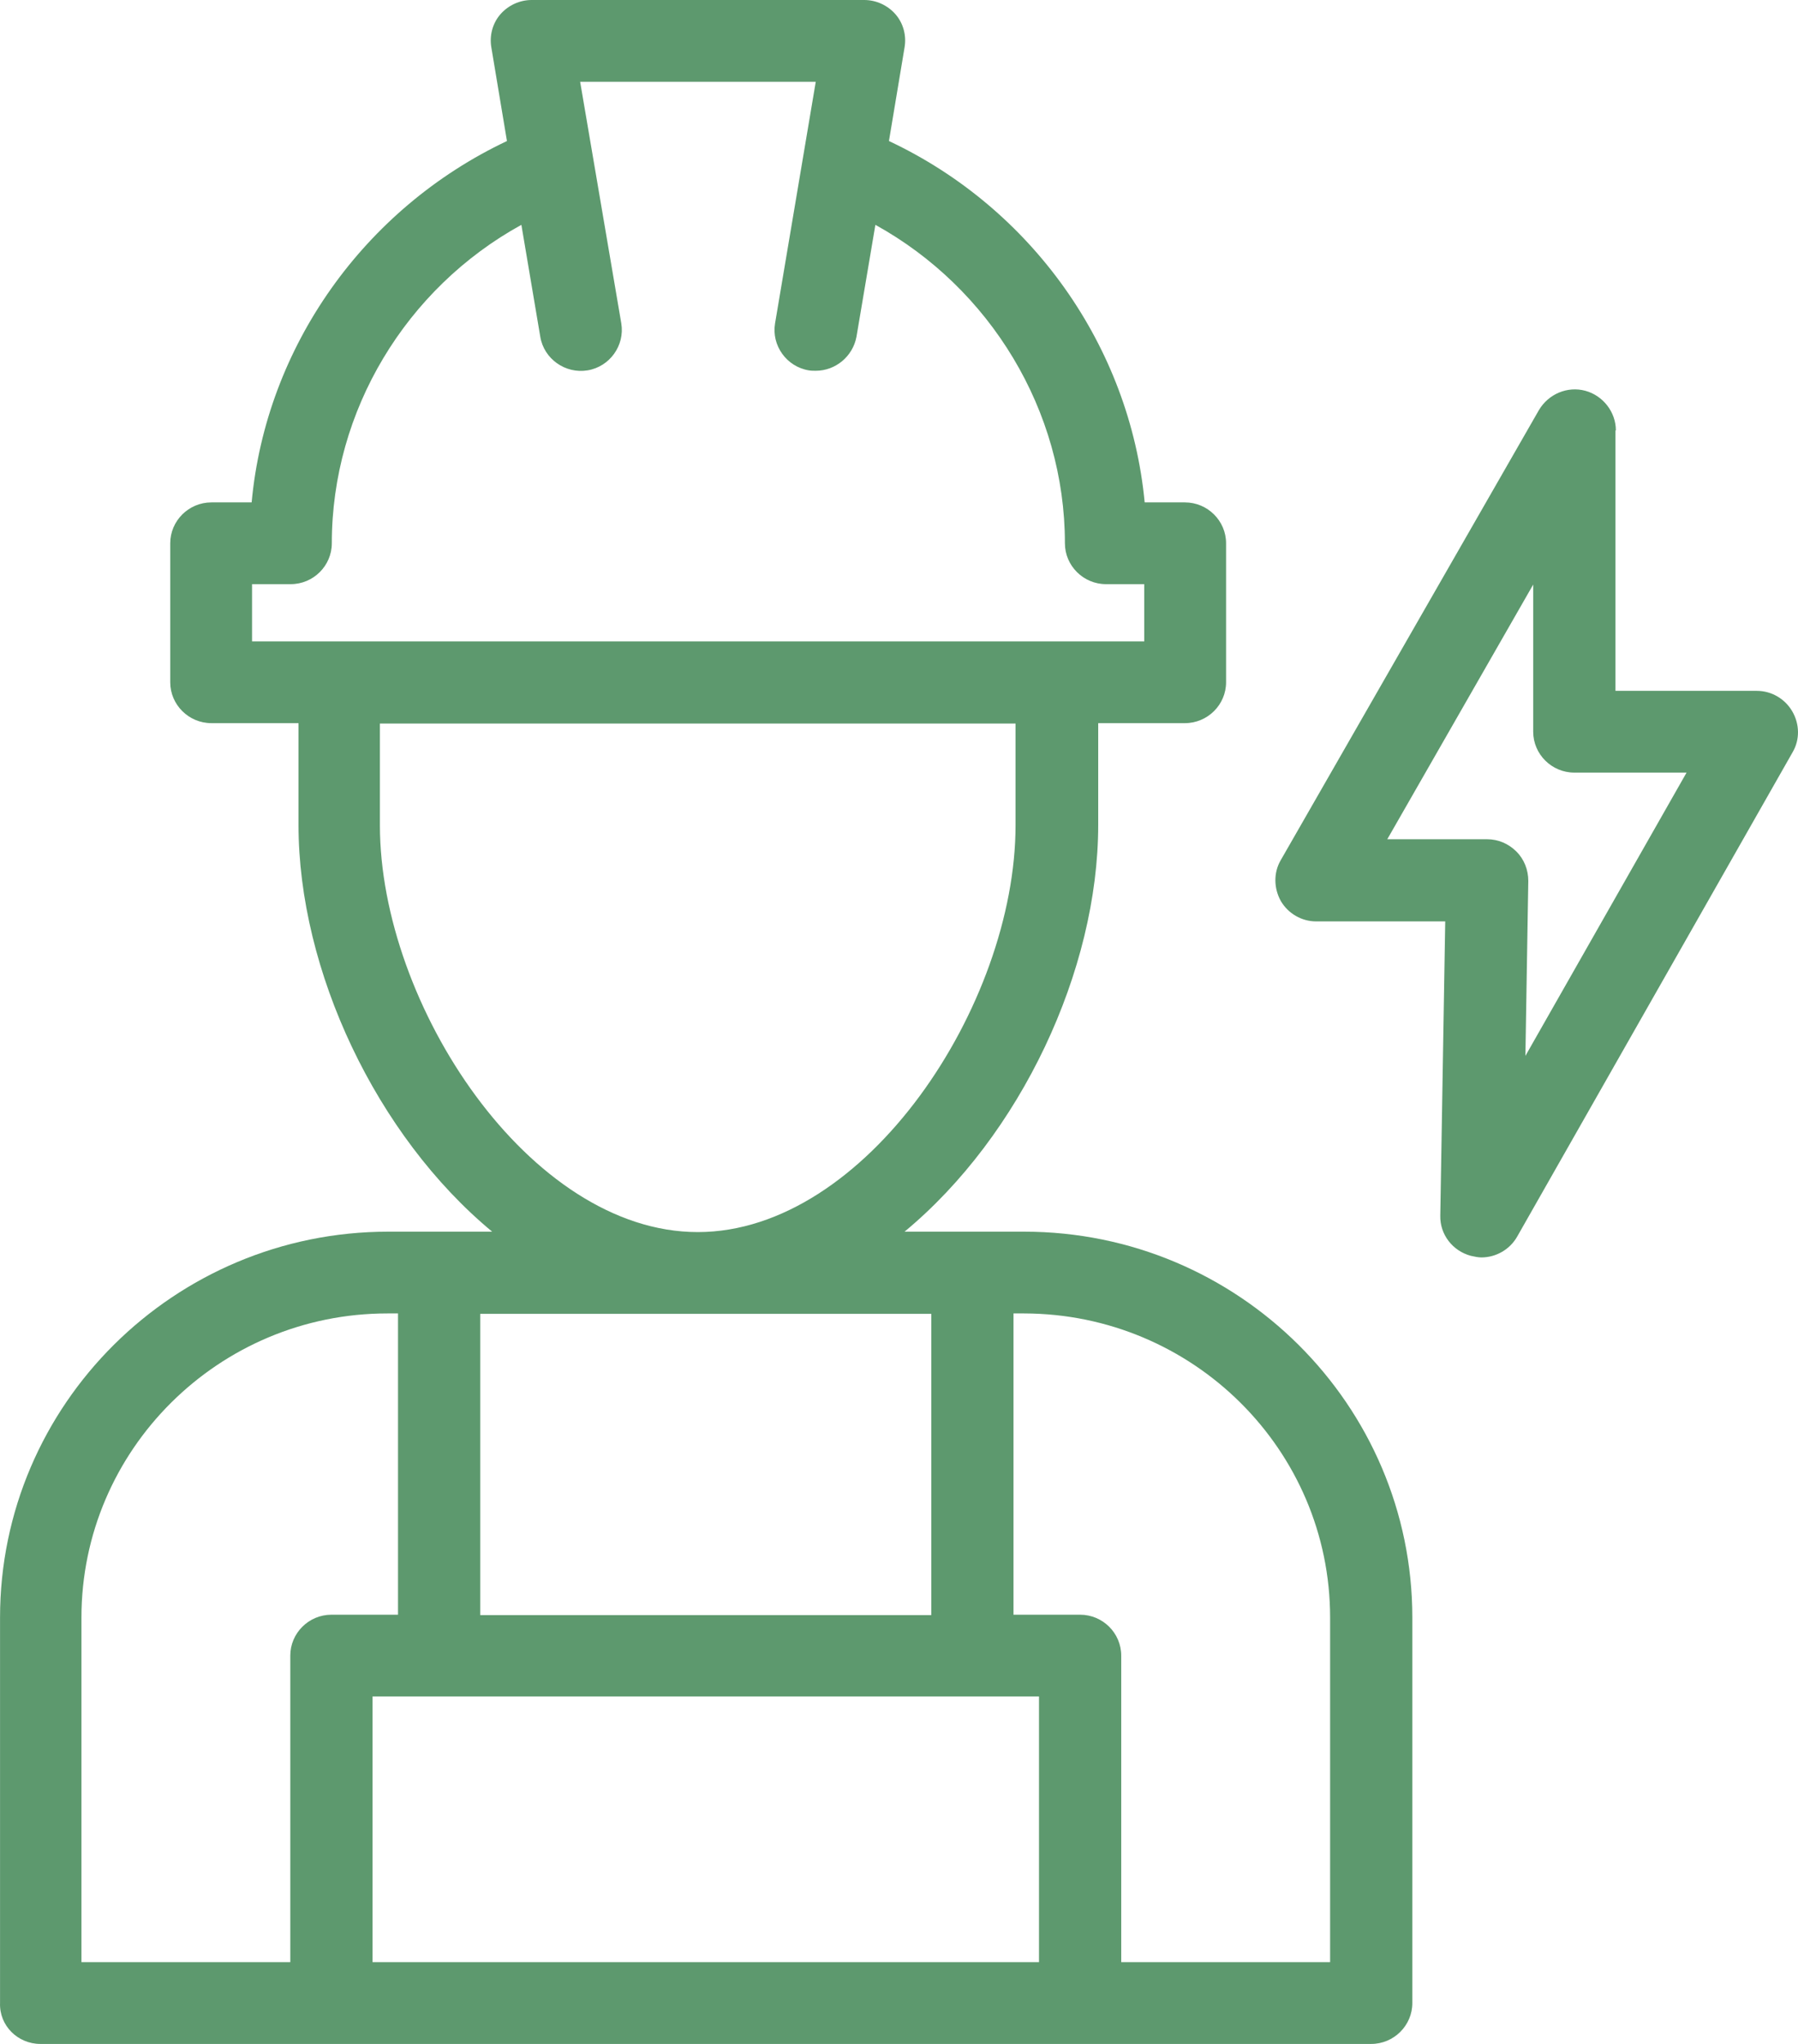
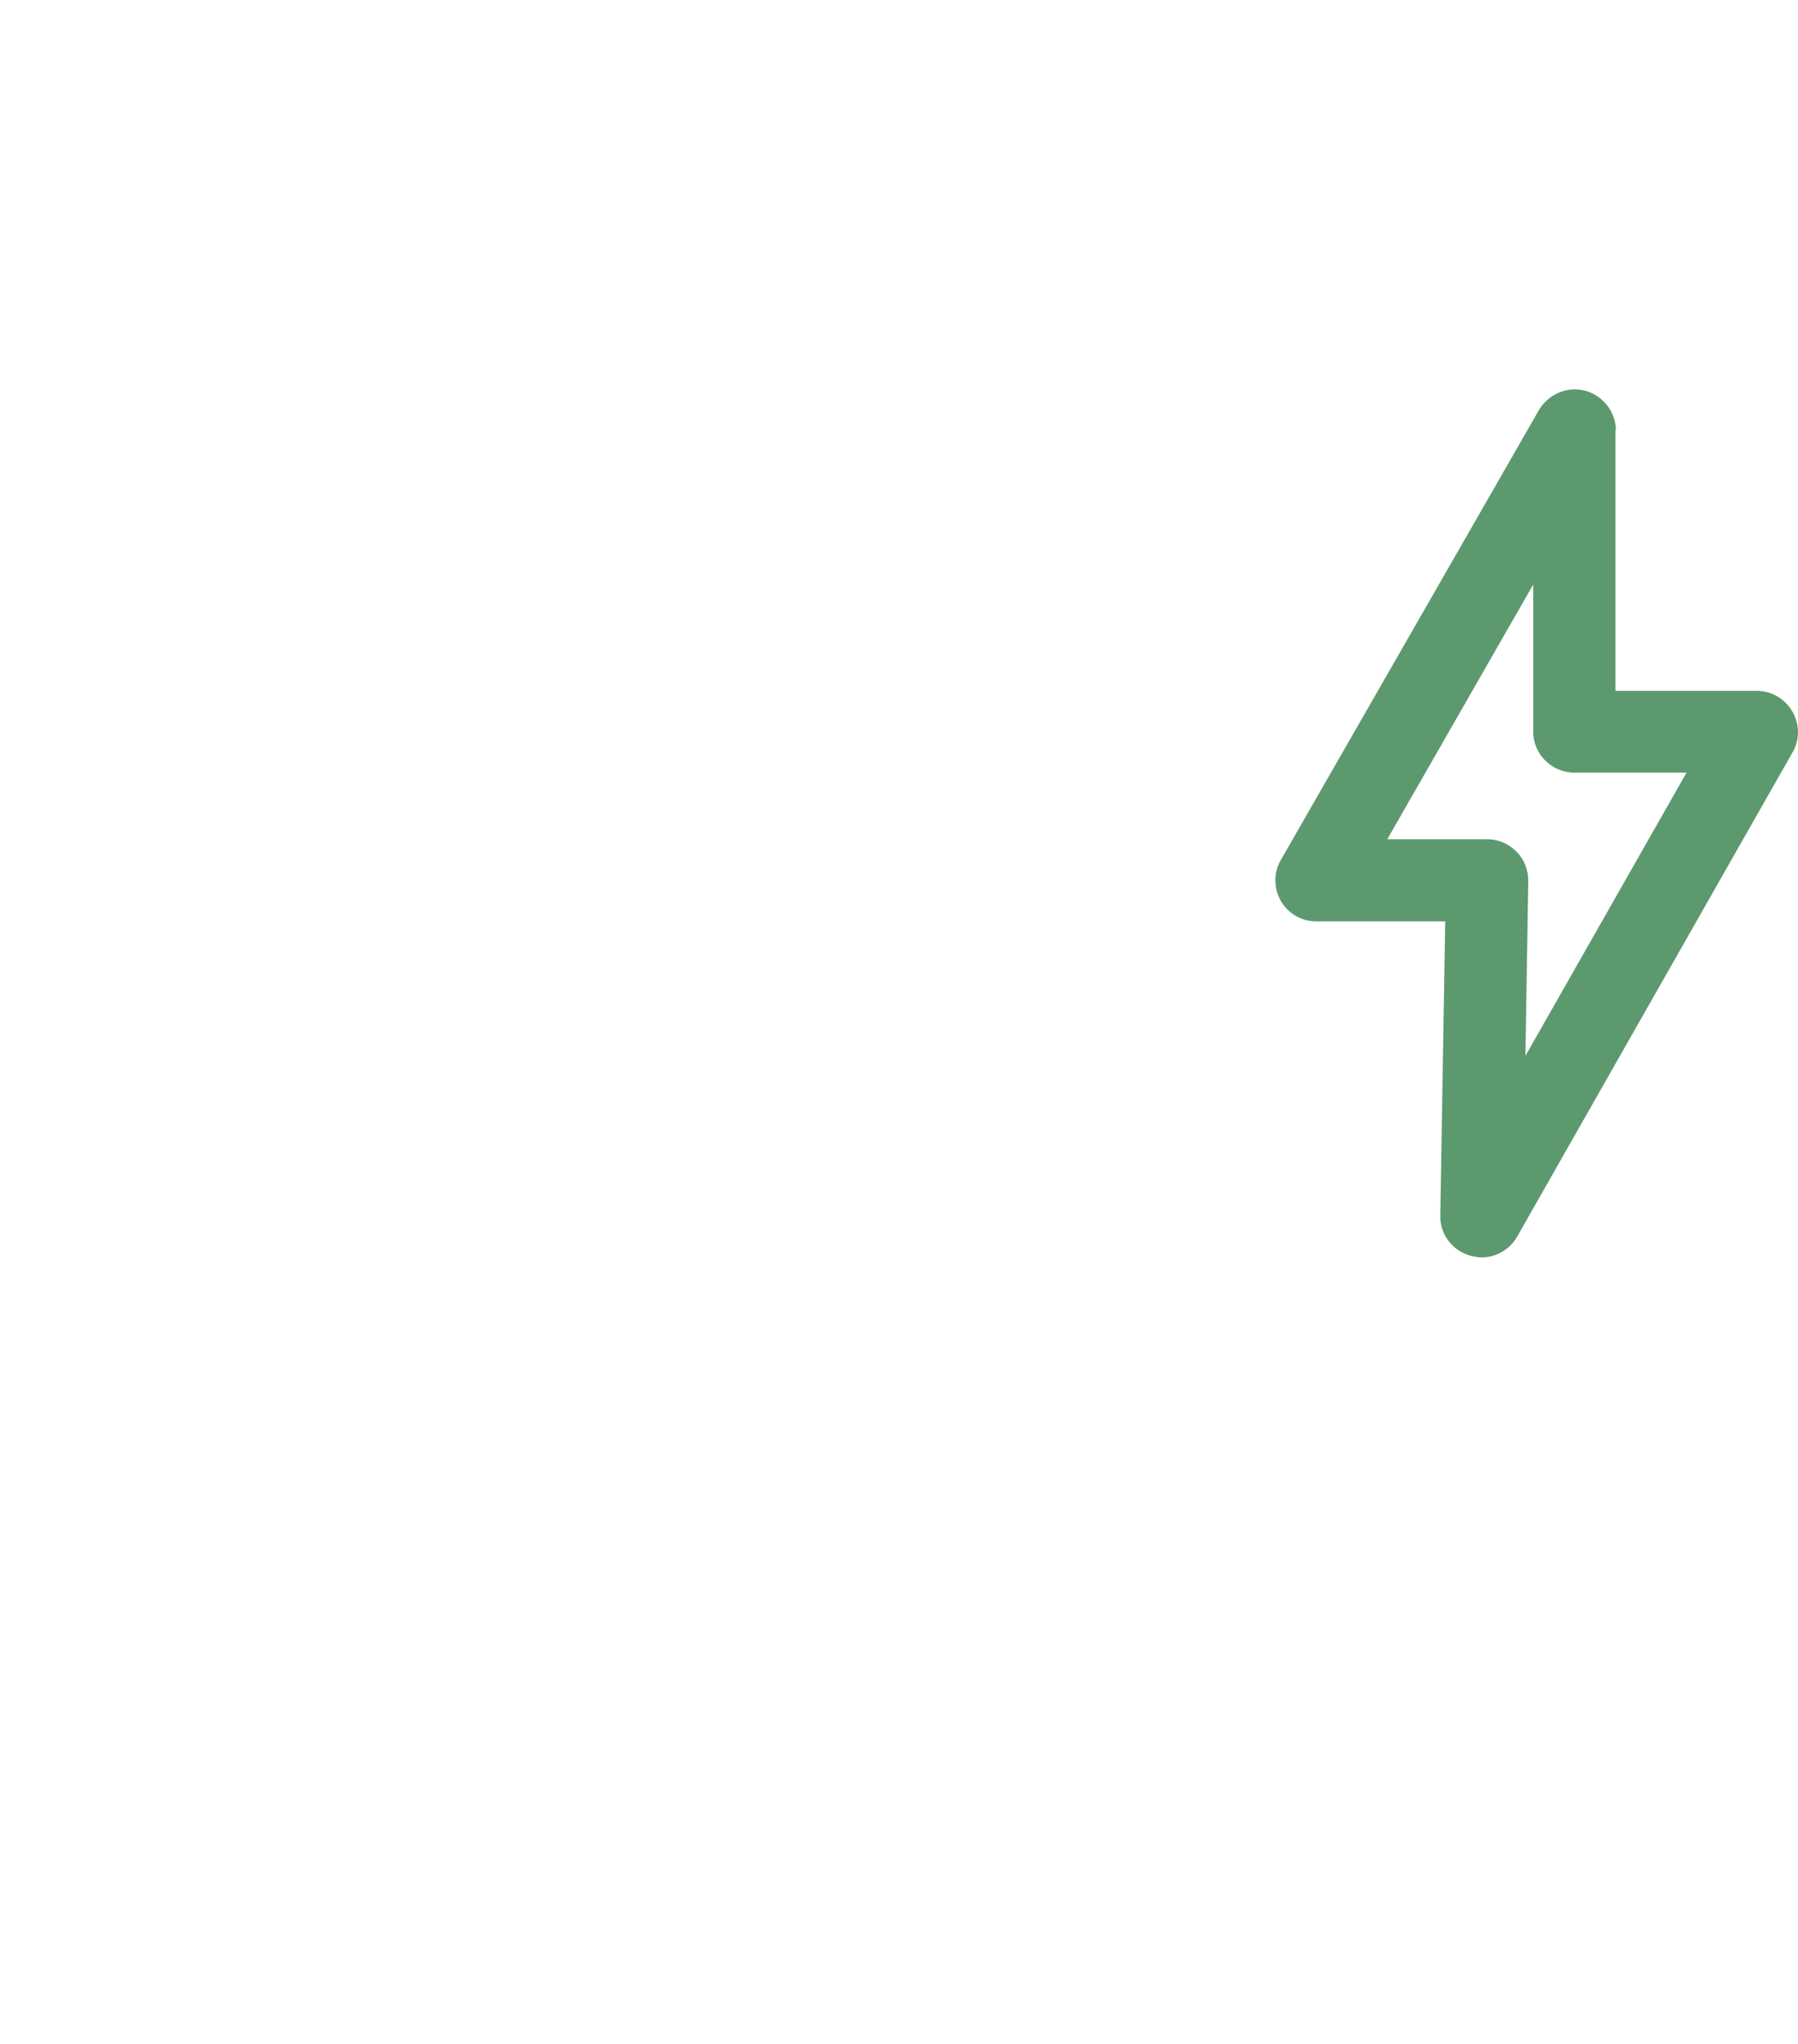
<svg xmlns="http://www.w3.org/2000/svg" width="44" height="50" viewBox="0 0 44 50" fill="none">
-   <path d="M0.987 50H8.11H26.432H33.556C34.109 50 34.562 49.55 34.562 49V39.57C34.562 34.37 30.306 30.13 25.064 30.13H22.136C24.973 27.78 26.875 23.74 26.875 20.18V17.69H28.998C29.551 17.69 30.004 17.24 30.004 16.69V13.29C30.004 12.74 29.551 12.29 28.998 12.29H28.012C27.65 8.47 25.245 5.09 21.754 3.45L22.136 1.16C22.186 0.87 22.106 0.57 21.915 0.35C21.723 0.13 21.442 0 21.15 0H13.01C12.718 0 12.437 0.13 12.245 0.35C12.054 0.57 11.974 0.87 12.024 1.16L12.406 3.45C8.915 5.1 6.51 8.48 6.158 12.29H5.172C4.619 12.29 4.166 12.74 4.166 13.29V16.69C4.166 17.24 4.619 17.69 5.172 17.69H7.305V20.18C7.305 23.74 9.207 27.78 12.044 30.13H9.499C4.267 30.13 0.001 34.36 0.001 39.57V49C-0.019 49.55 0.433 50 0.987 50ZM9.116 48V41.5H25.426V48H9.116ZM32.55 39.57V48H27.438V40.5C27.438 39.95 26.986 39.5 26.432 39.5H24.802V32.13H25.064C29.199 32.14 32.55 35.47 32.55 39.57ZM6.168 14.29H7.114C7.668 14.29 8.12 13.84 8.12 13.29C8.12 10.04 9.941 7.05 12.759 5.5L13.222 8.24C13.312 8.78 13.835 9.15 14.379 9.06C14.922 8.97 15.294 8.45 15.204 7.91L14.197 2H19.963L18.967 7.91C18.876 8.45 19.248 8.97 19.792 9.06C19.852 9.07 19.902 9.07 19.963 9.07C20.446 9.07 20.868 8.72 20.959 8.24L21.422 5.5C24.229 7.05 26.06 10.04 26.06 13.29C26.06 13.84 26.513 14.29 27.066 14.29H28.002V15.69H6.168V14.29ZM9.297 20.19V17.7H24.852V20.19C24.852 24.58 21.19 30.14 17.075 30.14C12.96 30.14 9.297 24.57 9.297 20.19ZM22.79 32.14V39.51H11.752V32.14H22.79ZM1.993 39.57C1.993 35.47 5.353 32.13 9.479 32.13H9.74V39.5H8.11C7.557 39.5 7.104 39.95 7.104 40.5V48H1.993V39.57Z" fill="#5D996E" />
-   <path d="M39.543 10.53C39.543 10.08 39.231 9.68 38.798 9.56C38.355 9.44 37.893 9.64 37.661 10.03L31.343 21.04C31.161 21.35 31.172 21.73 31.343 22.04C31.524 22.35 31.856 22.54 32.208 22.54H35.367L35.246 29.74C35.236 30.2 35.548 30.6 35.991 30.72C36.081 30.74 36.172 30.76 36.252 30.76C36.605 30.76 36.947 30.57 37.128 30.25L43.869 18.4C44.05 18.09 44.04 17.71 43.859 17.4C43.678 17.09 43.346 16.9 42.994 16.9H39.533V10.53H39.543ZM41.273 18.9L37.329 25.83L37.4 21.55C37.4 21.28 37.299 21.02 37.108 20.83C36.917 20.64 36.665 20.53 36.393 20.53H33.949L37.52 14.3V17.9C37.52 18.45 37.973 18.9 38.526 18.9H41.273Z" fill="#5D996E" />
+   <path d="M39.543 10.53C39.543 10.08 39.231 9.68 38.798 9.56C38.355 9.44 37.893 9.64 37.661 10.03L31.343 21.04C31.161 21.35 31.172 21.73 31.343 22.04C31.524 22.35 31.856 22.54 32.208 22.54H35.367L35.246 29.74C35.236 30.2 35.548 30.6 35.991 30.72C36.081 30.74 36.172 30.76 36.252 30.76C36.605 30.76 36.947 30.57 37.128 30.25L43.869 18.4C44.05 18.09 44.04 17.71 43.859 17.4C43.678 17.09 43.346 16.9 42.994 16.9H39.533V10.53H39.543M41.273 18.9L37.329 25.83L37.4 21.55C37.4 21.28 37.299 21.02 37.108 20.83C36.917 20.64 36.665 20.53 36.393 20.53H33.949L37.52 14.3V17.9C37.52 18.45 37.973 18.9 38.526 18.9H41.273Z" fill="#5D996E" />
</svg>